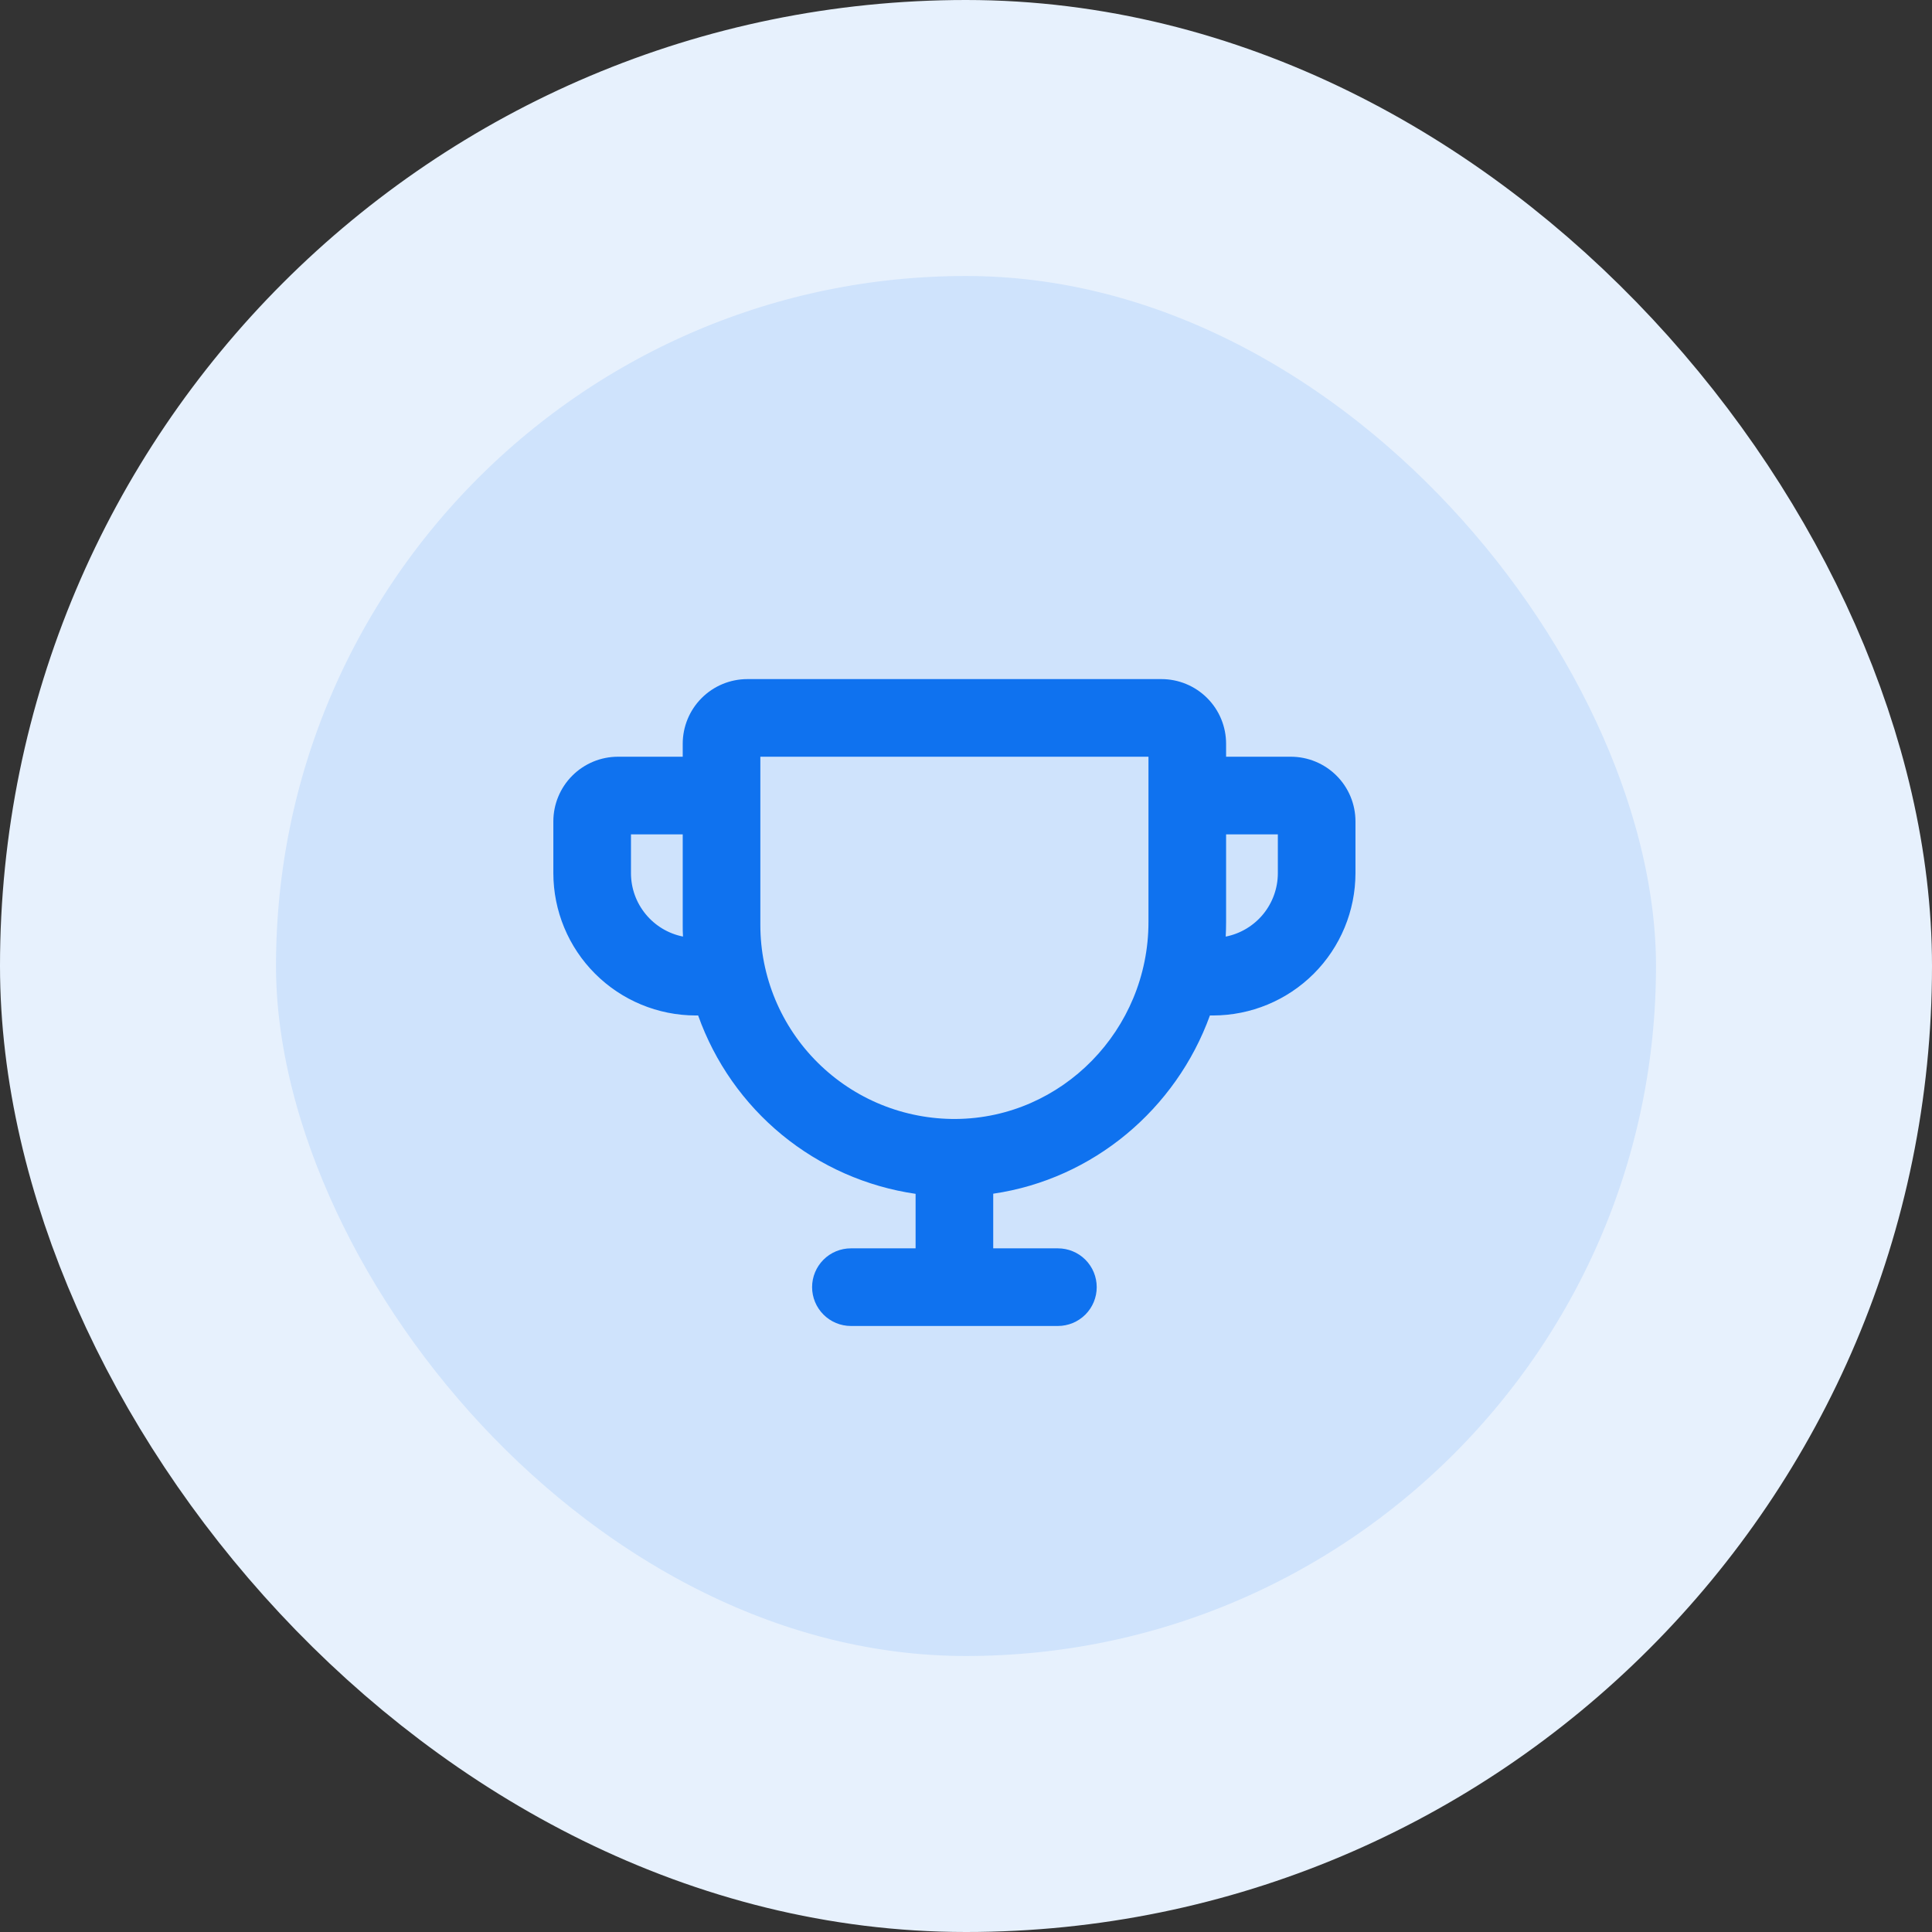
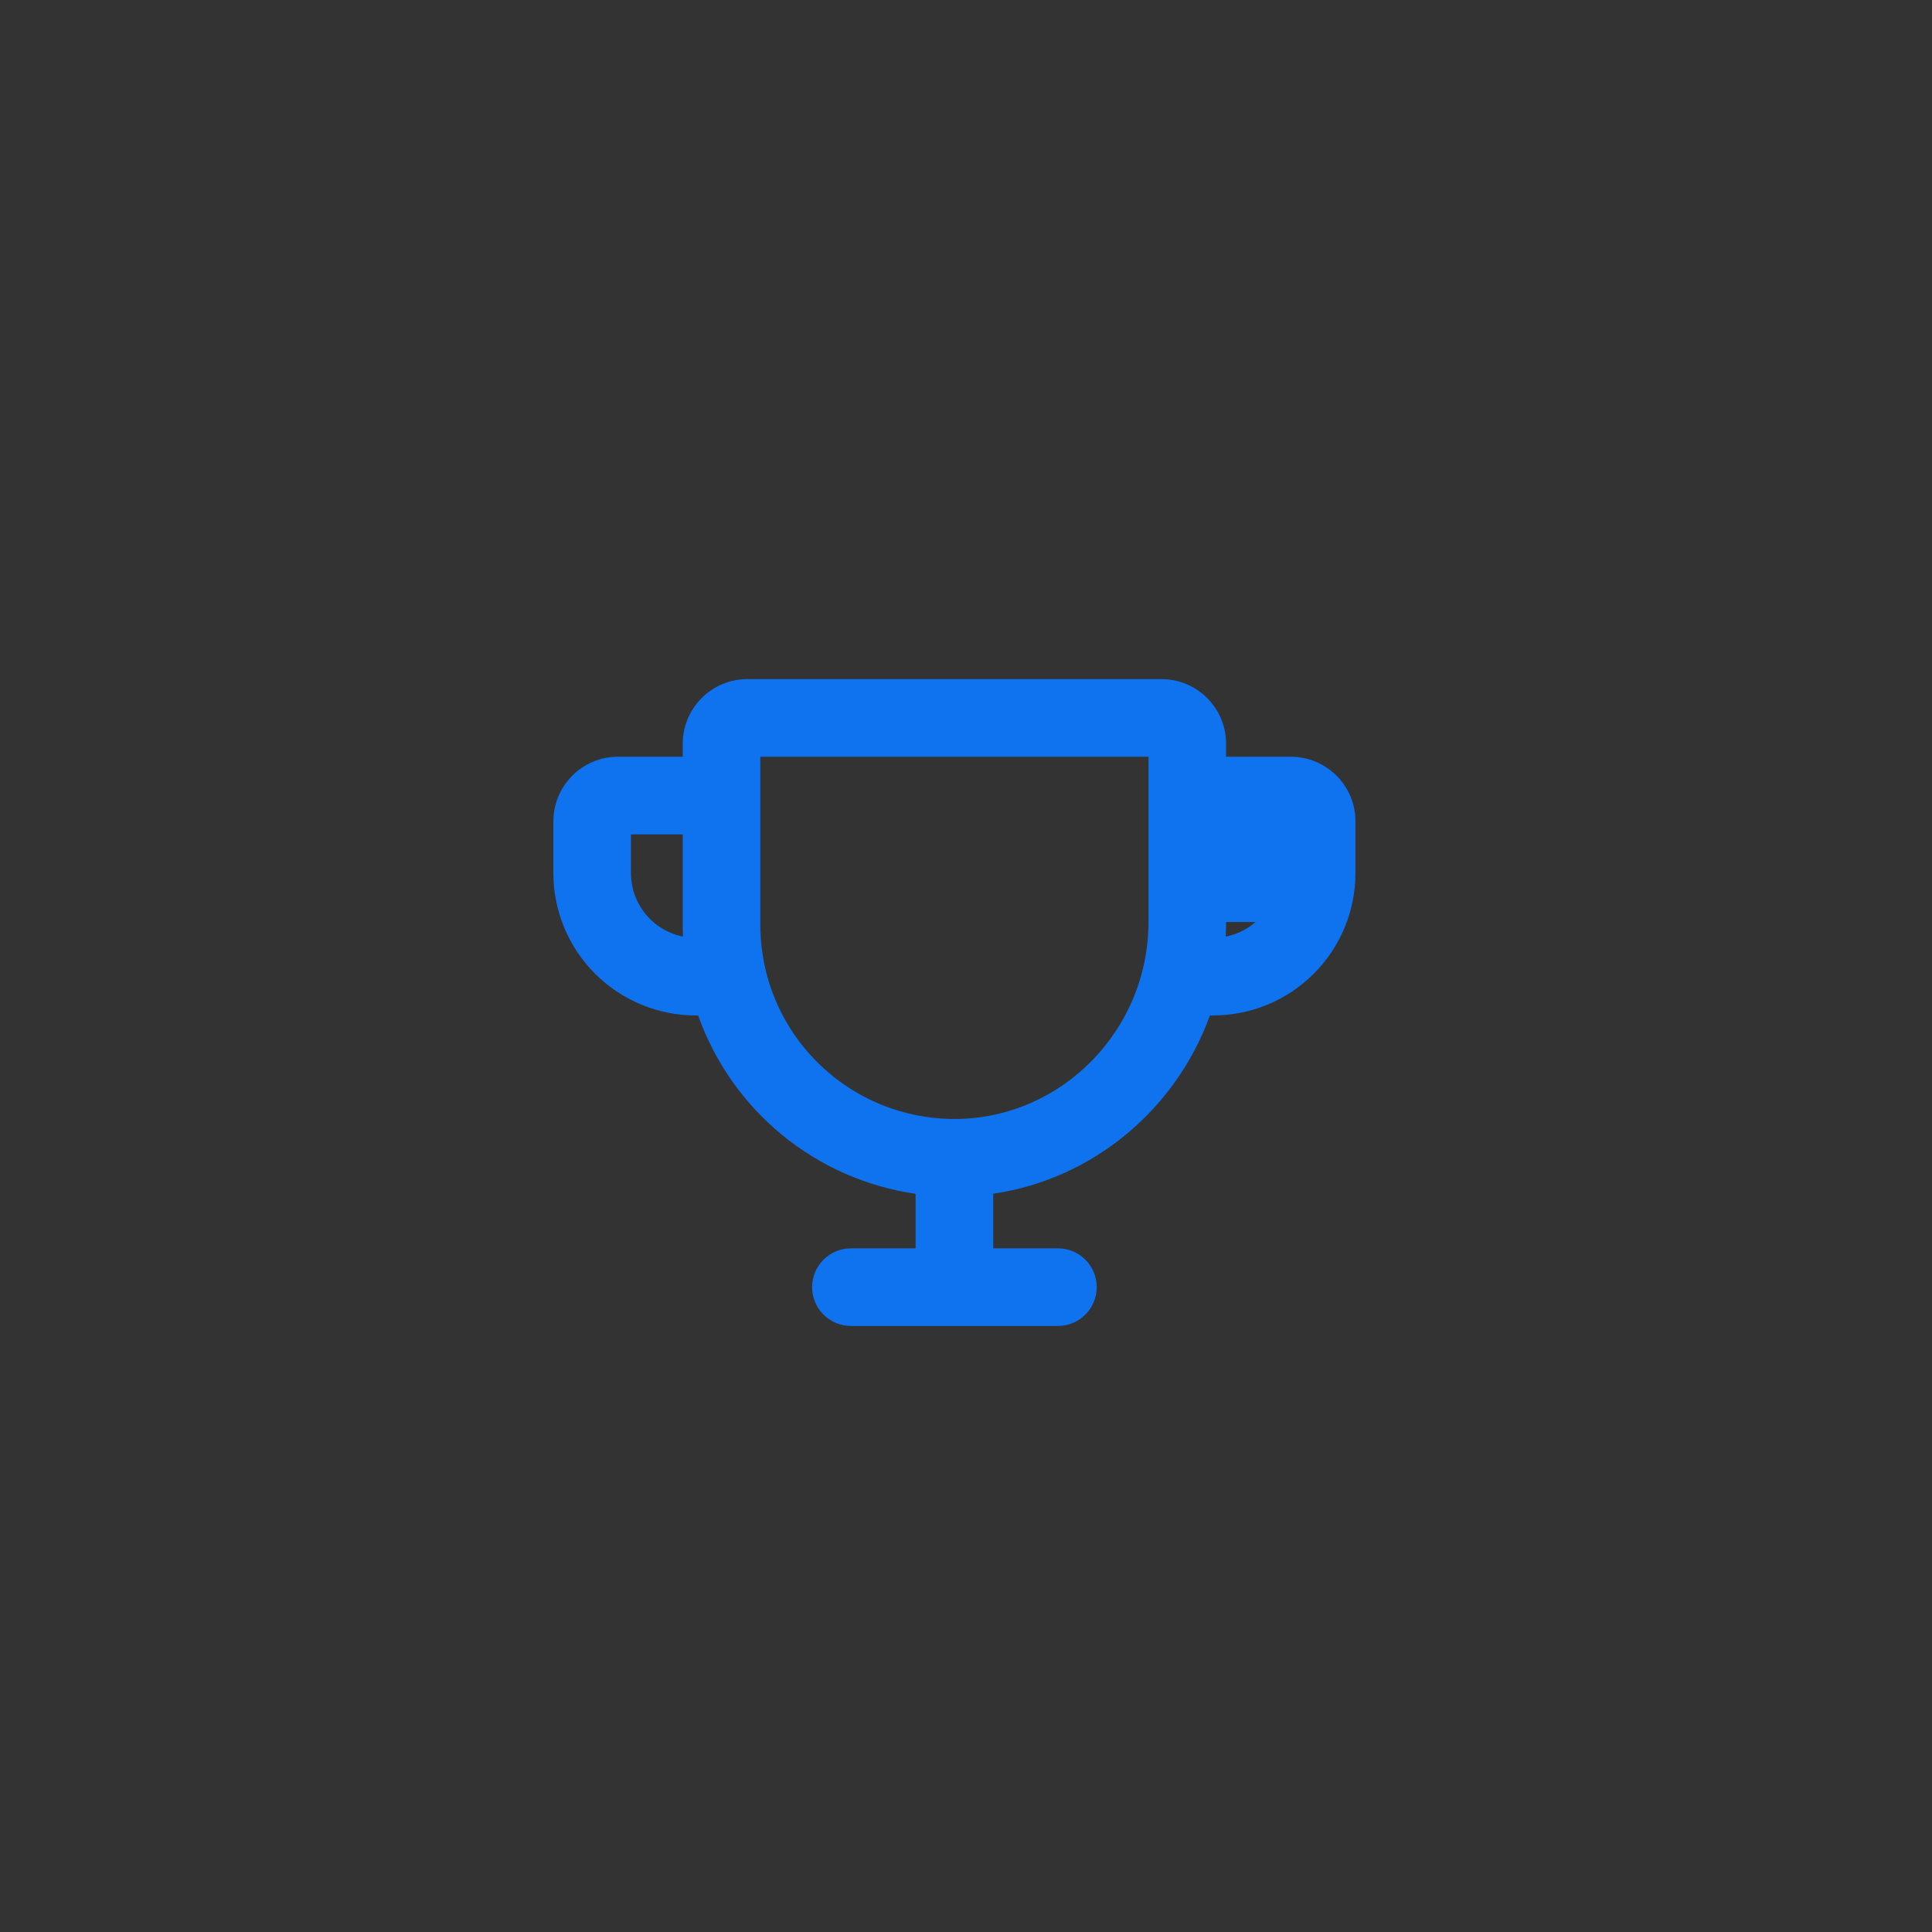
<svg xmlns="http://www.w3.org/2000/svg" width="56" height="56" viewBox="0 0 56 56" fill="none">
  <rect x="0" y="0" width="56" height="56" fill="#333333" stroke="none" />
-   <rect x="4" y="4" width="48" height="48" rx="24" fill="#CFE3FC" />
-   <rect x="4" y="4" width="48" height="48" rx="24" stroke="#E7F1FD" stroke-width="8" />
-   <path d="M37.414 21.934H35.539V21.559C35.539 21.061 35.342 20.584 34.99 20.233C34.638 19.881 34.161 19.684 33.664 19.684H21.664C21.167 19.684 20.69 19.881 20.338 20.233C19.987 20.584 19.789 21.061 19.789 21.559V21.934H17.914C17.668 21.934 17.424 21.982 17.197 22.076C16.969 22.171 16.762 22.309 16.588 22.483C16.237 22.834 16.039 23.311 16.039 23.809V25.309C16.04 26.402 16.475 27.451 17.249 28.224C18.022 28.997 19.07 29.432 20.164 29.434H20.236C20.717 30.787 21.558 31.985 22.668 32.896C23.779 33.807 25.117 34.397 26.539 34.604V36.184H24.664C24.366 36.184 24.079 36.302 23.869 36.513C23.658 36.724 23.539 37.01 23.539 37.309C23.539 37.607 23.658 37.893 23.869 38.104C24.079 38.315 24.366 38.434 24.664 38.434H30.664C30.962 38.434 31.249 38.315 31.46 38.104C31.671 37.893 31.789 37.607 31.789 37.309C31.789 37.01 31.671 36.724 31.46 36.513C31.249 36.302 30.962 36.184 30.664 36.184H28.789V34.6C31.69 34.177 34.089 32.144 35.07 29.434H35.164C36.258 29.432 37.306 28.997 38.08 28.224C38.853 27.451 39.288 26.402 39.289 25.309V23.809C39.289 23.311 39.092 22.834 38.74 22.483C38.388 22.131 37.911 21.934 37.414 21.934ZM18.289 25.309V24.184H19.789V26.809C19.789 26.922 19.789 27.035 19.797 27.147C19.372 27.062 18.99 26.833 18.715 26.497C18.439 26.162 18.289 25.742 18.289 25.309ZM33.289 26.724C33.289 29.849 30.785 32.41 27.707 32.434C26.965 32.439 26.229 32.298 25.541 32.018C24.854 31.738 24.229 31.324 23.702 30.801C23.175 30.279 22.757 29.657 22.471 28.971C22.186 28.286 22.039 27.551 22.039 26.809V21.934H33.289V26.724ZM37.039 25.309C37.039 25.743 36.888 26.163 36.613 26.499C36.337 26.834 35.954 27.064 35.528 27.148C35.535 27.007 35.539 26.867 35.539 26.724V24.184H37.039V25.309Z" fill="#0F72EF" />
+   <path d="M37.414 21.934H35.539V21.559C35.539 21.061 35.342 20.584 34.99 20.233C34.638 19.881 34.161 19.684 33.664 19.684H21.664C21.167 19.684 20.69 19.881 20.338 20.233C19.987 20.584 19.789 21.061 19.789 21.559V21.934H17.914C17.668 21.934 17.424 21.982 17.197 22.076C16.969 22.171 16.762 22.309 16.588 22.483C16.237 22.834 16.039 23.311 16.039 23.809V25.309C16.04 26.402 16.475 27.451 17.249 28.224C18.022 28.997 19.07 29.432 20.164 29.434H20.236C20.717 30.787 21.558 31.985 22.668 32.896C23.779 33.807 25.117 34.397 26.539 34.604V36.184H24.664C24.366 36.184 24.079 36.302 23.869 36.513C23.658 36.724 23.539 37.01 23.539 37.309C23.539 37.607 23.658 37.893 23.869 38.104C24.079 38.315 24.366 38.434 24.664 38.434H30.664C30.962 38.434 31.249 38.315 31.46 38.104C31.671 37.893 31.789 37.607 31.789 37.309C31.789 37.01 31.671 36.724 31.46 36.513C31.249 36.302 30.962 36.184 30.664 36.184H28.789V34.6C31.69 34.177 34.089 32.144 35.07 29.434H35.164C36.258 29.432 37.306 28.997 38.08 28.224C38.853 27.451 39.288 26.402 39.289 25.309V23.809C39.289 23.311 39.092 22.834 38.74 22.483C38.388 22.131 37.911 21.934 37.414 21.934ZM18.289 25.309V24.184H19.789V26.809C19.789 26.922 19.789 27.035 19.797 27.147C19.372 27.062 18.99 26.833 18.715 26.497C18.439 26.162 18.289 25.742 18.289 25.309ZM33.289 26.724C33.289 29.849 30.785 32.41 27.707 32.434C26.965 32.439 26.229 32.298 25.541 32.018C24.854 31.738 24.229 31.324 23.702 30.801C23.175 30.279 22.757 29.657 22.471 28.971C22.186 28.286 22.039 27.551 22.039 26.809V21.934H33.289V26.724ZM37.039 25.309C37.039 25.743 36.888 26.163 36.613 26.499C36.337 26.834 35.954 27.064 35.528 27.148C35.535 27.007 35.539 26.867 35.539 26.724H37.039V25.309Z" fill="#0F72EF" />
</svg>